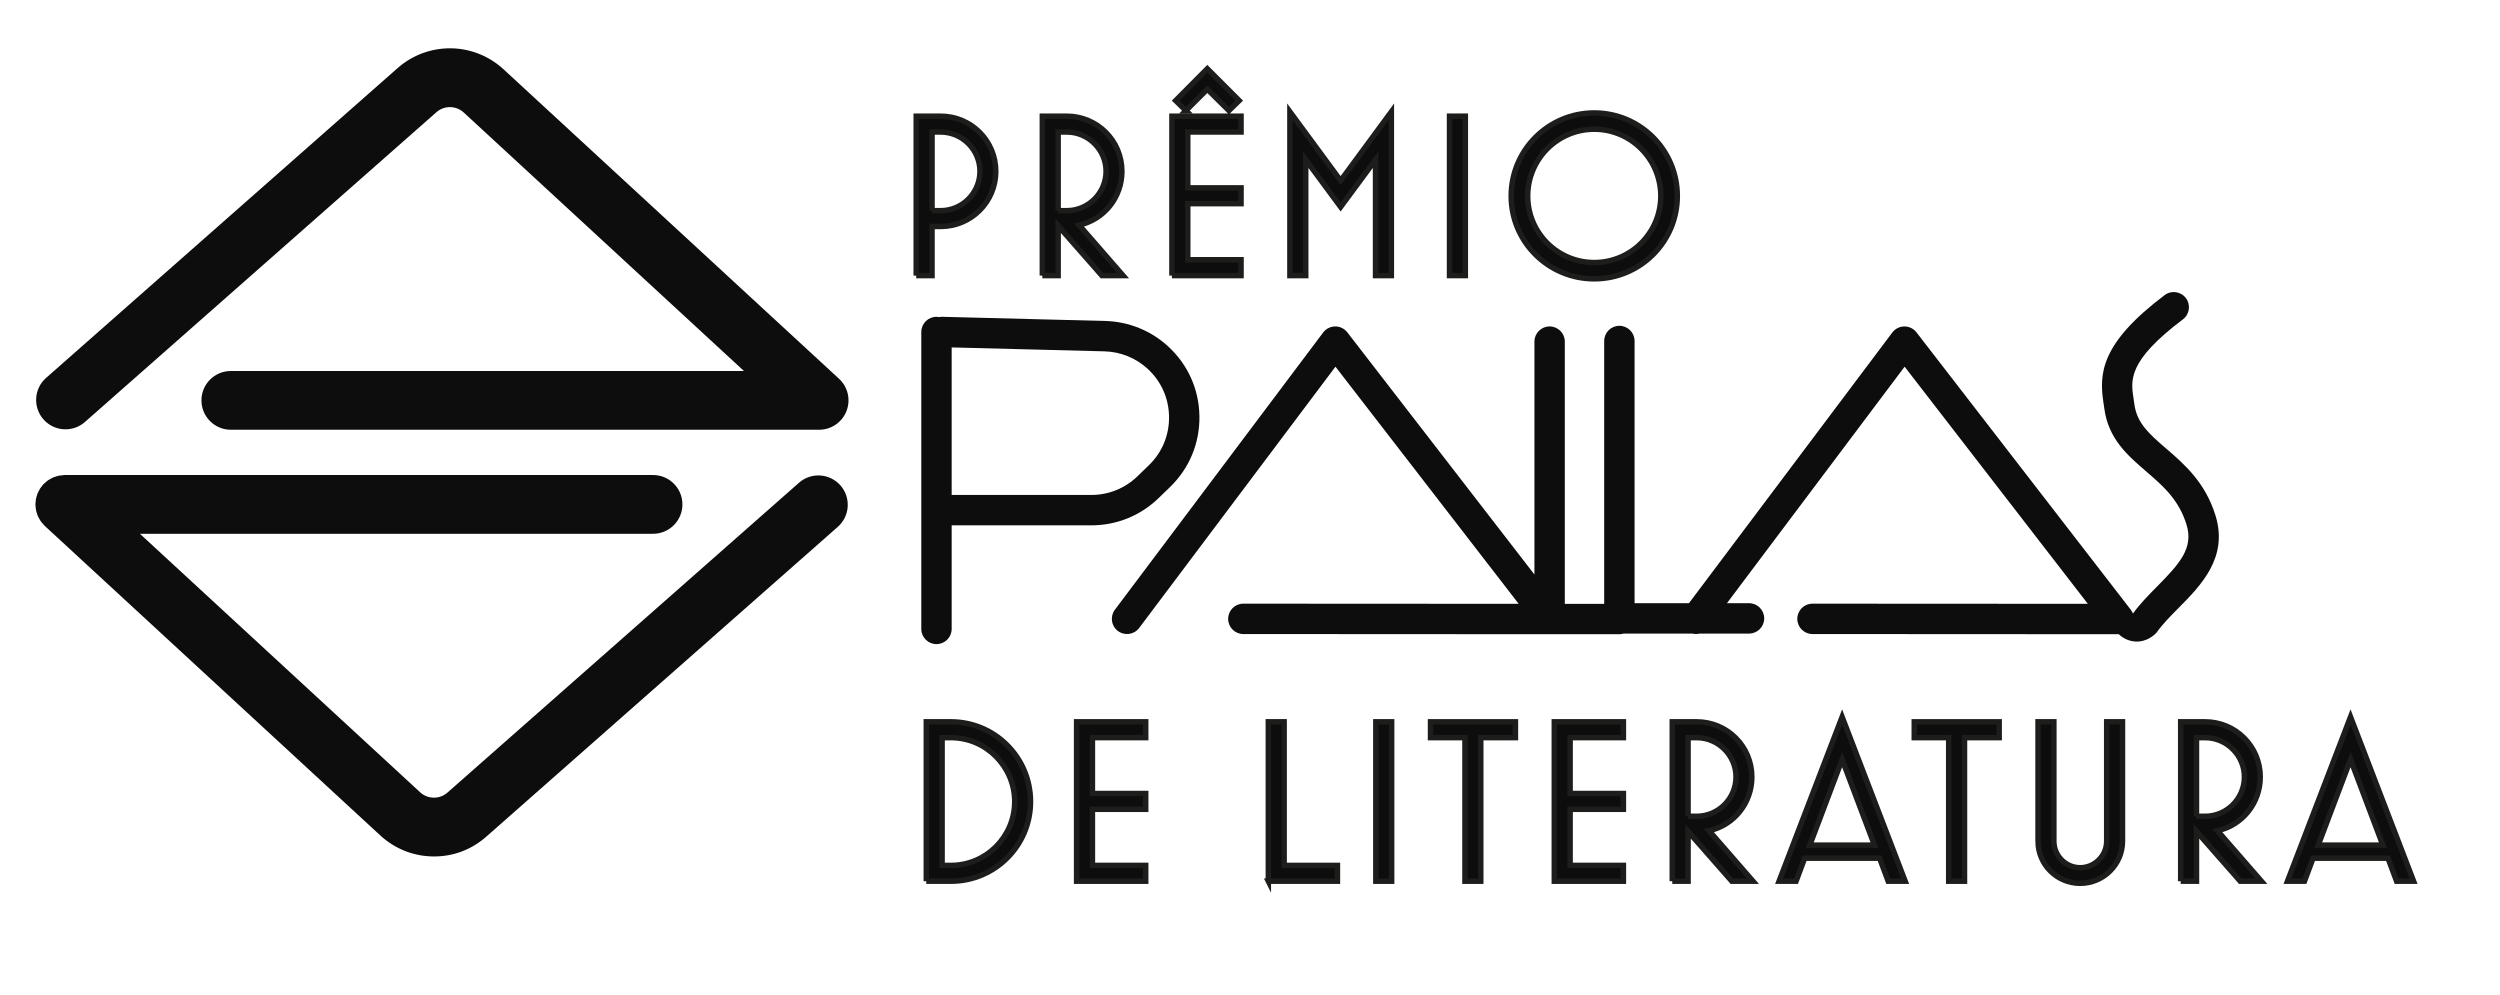
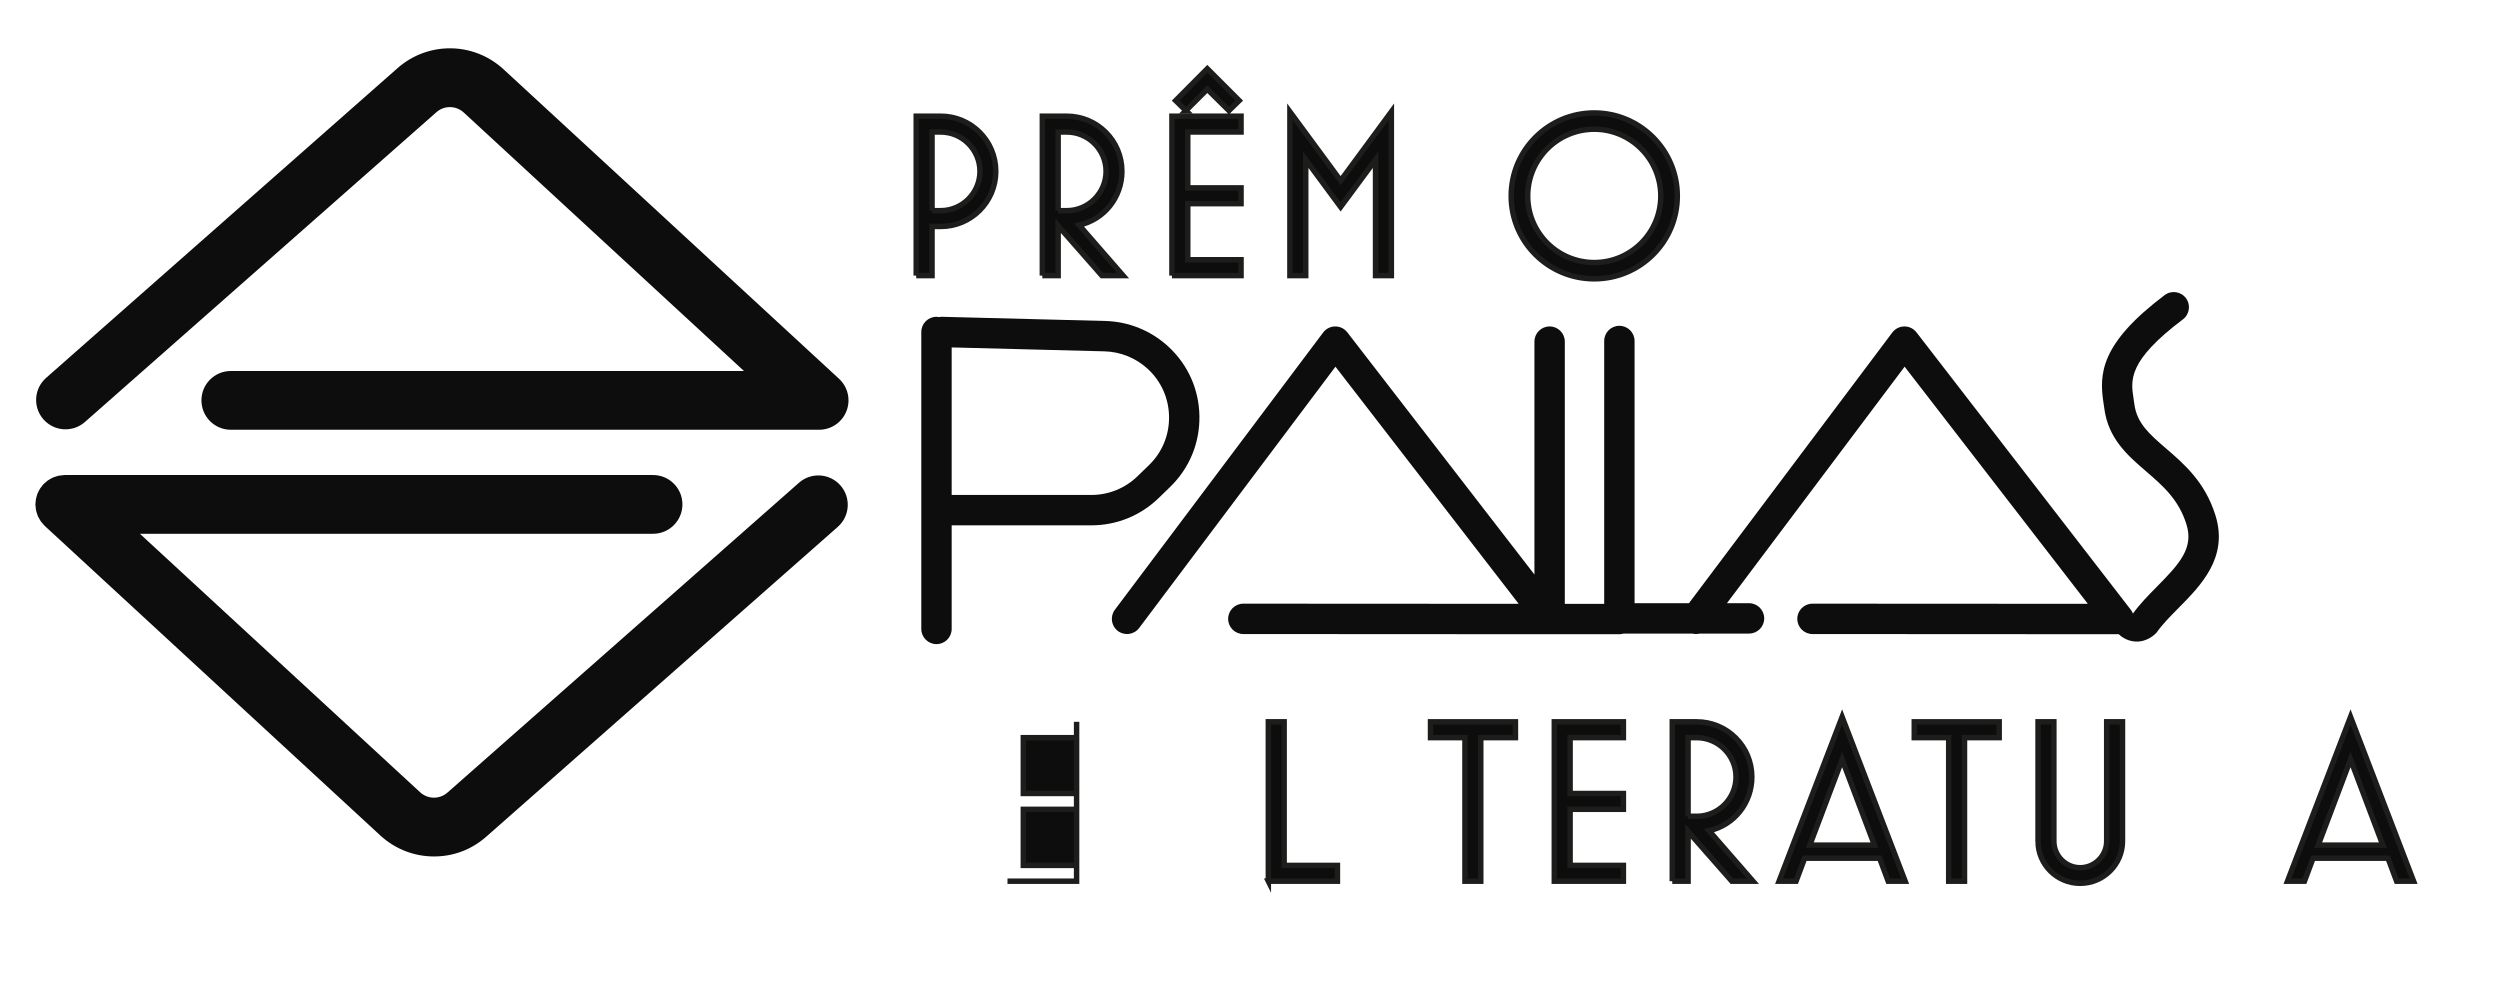
<svg xmlns="http://www.w3.org/2000/svg" id="Camada_1" data-name="Camada 1" version="1.1" viewBox="0 0 5584 2223">
  <defs>
    <style>
      .cls-1 {
        stroke-width: 0px;
      }

      .cls-1, .cls-2 {
        fill: #0d0d0d;
      }

      .cls-2 {
        stroke: #1d1d1b;
        stroke-miterlimit: 10;
        stroke-width: 12.2px;
      }
    </style>
  </defs>
  <g>
    <path class="cls-1" d="M4732.48,1416.59s-684.14-.38-684.14-.38c-18.74-.01-33.92-15.21-33.91-33.95.01-18.73,15.2-33.91,33.93-33.91h.01l614.99.34-409.21-529.65-396.86,528.26h49.33c18.74,0,33.93,15.19,33.93,33.93s-15.19,33.93-33.93,33.93h-110.3c-5.27,1.24-10.78,1.35-16.1,0h-153.78c-2.95.84-5.99,1.43-9.21,1.43h-156.02l-684.12-.38c-18.74-.01-33.92-15.21-33.91-33.95.01-18.73,15.2-33.91,33.93-33.91h.01l614.99.34-409.21-529.65-438.45,583.61c-11.25,14.99-32.52,18.01-47.5,6.75-14.98-11.26-18-32.53-6.75-47.5l465.2-619.22c6.36-8.47,16.31-13.47,26.9-13.55h.23c10.51,0,20.42,4.87,26.85,13.19l417.93,540.93v-520.19c0-18.74,15.19-33.93,33.93-33.93s33.93,15.19,33.93,33.93v585.67h87.95v-587.09c0-18.74,15.19-33.93,33.93-33.93s33.93,15.19,33.93,33.93v585.67h121.45l454.23-604.62c6.36-8.47,16.31-13.47,26.9-13.55h.23c10.51,0,20.42,4.87,26.85,13.19l478.71,619.6c2.03,2.63,3.62,5.49,4.78,8.5,15.63-21.56,34.85-41.18,53.61-60.11,51.5-51.99,82.24-86.5,65.99-138.88-17.32-55.83-52.74-86.36-90.24-118.68-41.56-35.82-84.54-72.85-93.39-141.06-.48-3.66-1.05-7.37-1.63-11.13-10.12-65.41-7.3-133.08,136.46-241.41,14.97-11.3,36.24-8.28,47.52,6.67,11.28,14.97,8.29,36.24-6.68,47.52-123.23,92.87-116.63,135.56-110.24,176.86.67,4.32,1.33,8.57,1.87,12.77,5.51,42.48,34.15,67.15,70.4,98.4,41.09,35.41,87.66,75.55,110.75,149.98,29.15,93.95-32.82,156.48-82.6,206.73-18.69,18.86-36.35,36.69-49.06,55-2.35,2.59-20.2,21.58-47.66,19.84-20-1.27-32.99-12.76-36.72-16.32Z" />
    <path class="cls-1" d="M4769.64,1421.6" />
    <path class="cls-1" d="M2587.81,1112.6l25.54-24.73c43.17-41.8,66.5-97.92,65.69-158.01-.81-60.09-25.63-115.56-69.9-156.18-38.44-35.29-88.32-55.44-140.47-56.77l-363.73-9.31c-2.46-.08-4.86.15-7.2.59-1.96-.35-3.95-.61-6.01-.61-18.74,0-33.93,15.19-33.93,33.93v663.26c0,18.74,15.19,33.93,33.93,33.93s33.93-15.19,33.93-33.93v-231.38h311.95c56.37,0,109.71-21.59,150.2-60.8ZM2125.66,776.01l341.28,8.74c35.75.91,69.96,14.73,96.32,38.92,30.36,27.87,47.38,65.9,47.93,107.1.55,41.21-15.45,79.69-45.05,108.35l-25.54,24.73c-27.77,26.88-64.35,41.69-103,41.69h-311.95v-329.53Z" />
  </g>
  <g>
    <path class="cls-1" d="M189.69,942.56L974.7,250.69c17.62-15.55,43.93-15.22,61.2.7l625.79,577.27H515.56c-36.24,0-65.62,29.38-65.62,65.62s29.38,65.62,65.62,65.62h1314.03c27.02,0,51.28-16.56,61.12-41.74,9.83-25.16,3.23-53.78-16.63-72.11L1124.88,154.93c-66.86-61.67-168.73-62.83-236.96-2.69L102.91,844.11c-27.18,23.97-29.8,65.43-5.84,92.62,23.95,27.17,65.41,29.8,92.62,5.84Z" />
    <path class="cls-1" d="M1784.52,1078.35l-785.02,691.89c-17.62,15.51-43.93,15.22-61.18-.7l-625.79-577.28h1146.12c36.24,0,65.62-29.38,65.62-65.62s-29.38-65.62-65.62-65.62H144.62c-.46,0-.88.13-1.33.13-2.36.05-4.67.41-7.01.71-1.97.25-3.97.38-5.88.8-2.04.45-4,1.21-5.99,1.86-2.06.67-4.15,1.22-6.11,2.08-1.79.78-3.45,1.86-5.17,2.81-2.01,1.11-4.06,2.13-5.93,3.43-1.48,1.03-2.81,2.31-4.21,3.47-1.94,1.61-3.89,3.18-5.64,4.99-.3.31-.65.52-.94.83-1,1.08-1.69,2.32-2.6,3.45-1.54,1.91-3.08,3.79-4.41,5.86-1.11,1.75-1.99,3.57-2.92,5.39-1.01,1.96-2.02,3.88-2.83,5.95-.8,2.05-1.35,4.14-1.94,6.25-.55,1.99-1.15,3.94-1.52,5.99-.43,2.39-.57,4.79-.73,7.2-.1,1.48-.44,2.88-.44,4.38,0,.44.12.84.13,1.28.05,2.45.42,4.86.74,7.29.25,1.88.36,3.79.77,5.61.47,2.13,1.26,4.17,1.94,6.25.65,1.97,1.17,3.99,2,5.88.81,1.85,1.92,3.57,2.9,5.35,1.08,1.95,2.07,3.94,3.34,5.76,1.06,1.52,2.37,2.89,3.57,4.33,1.58,1.9,3.11,3.81,4.89,5.52.32.3.53.66.85.96l749.21,691.13c33.95,31.33,76.93,47.03,119.96,47.03s83.42-14.75,116.99-44.36l785.02-691.87c27.18-23.97,29.8-65.43,5.84-92.62-23.97-27.17-65.42-29.82-92.62-5.84Z" />
  </g>
  <g>
    <path class="cls-2" d="M2046.45,615.53v-356.02h54.57c68.08,0,123.18,55.09,123.18,123.18s-55.09,123.18-123.18,123.18h-19.23v109.66h-35.34ZM2081.8,470.52h19.23c48.34,0,87.83-39.5,87.83-87.83s-39.5-87.83-87.83-87.83h-19.23v175.67Z" />
    <path class="cls-2" d="M2328.14,615.53v-356.02h54.57c68.08,0,123.18,55.09,123.18,123.18,0,57.69-39.5,107.58-95.63,120.06l98.23,112.78h-47.3l-97.71-111.22v111.22h-35.34ZM2363.48,470.52h19.23c48.34,0,87.83-39.5,87.83-87.83s-39.5-87.83-87.83-87.83h-19.23v175.67Z" />
    <path class="cls-2" d="M2617.63,615.53v-356.02h154.36v35.34h-119.02v124.74h119.02v35.34h-119.02v125.26h119.02v35.34h-154.36ZM2648.81,247.04l-22.87-22.35,70.68-71.2,71.2,71.2-22.87,22.35-48.34-47.82-47.82,47.82Z" />
    <path class="cls-2" d="M2881.12,615.53V249.64l113.3,153.84,113.3-153.84v365.89h-35.34v-258.83l-77.96,105.51-77.96-105.51v258.83h-35.34Z" />
-     <path class="cls-2" d="M3237.65,615.53v-356.02h35.34v356.02h-35.34Z" />
    <path class="cls-2" d="M3375.38,437.78c0-102.39,83.16-185.54,185.54-185.54s185.54,83.16,185.54,185.54-83.16,185.02-185.54,185.02-185.54-82.64-185.54-185.02ZM3709.56,437.78c0-82.12-66.53-149.16-148.64-149.16s-148.64,67.05-148.64,149.16,66.53,148.64,148.64,148.64,148.64-66.53,148.64-148.64Z" />
  </g>
  <g>
-     <path class="cls-2" d="M2068.95,1968.28v-356.02h55.09c98.23,0,177.75,80.04,177.75,178.27s-79.52,177.75-177.75,177.75h-55.09ZM2104.29,1932.94h19.75c78.48,0,142.41-63.93,142.41-142.41s-63.93-142.93-142.41-142.93h-19.75v285.33Z" />
-     <path class="cls-2" d="M2404.69,1968.28v-356.02h154.36v35.34h-119.02v124.74h119.02v35.34h-119.02v125.26h119.02v35.34h-154.36Z" />
+     <path class="cls-2" d="M2404.69,1968.28v-356.02v35.34h-119.02v124.74h119.02v35.34h-119.02v125.26h119.02v35.34h-154.36Z" />
    <path class="cls-2" d="M2832.94,1968.28v-356.02h35.34v320.67h119.02v35.34h-154.36Z" />
-     <path class="cls-2" d="M3073.05,1968.28v-356.02h35.34v356.02h-35.34Z" />
    <path class="cls-2" d="M3272.1,1968.28v-320.67h-76.92v-35.34h189.7v35.34h-77.44v320.67h-35.34Z" />
    <path class="cls-2" d="M3471.67,1968.28v-356.02h154.36v35.34h-119.02v124.74h119.02v35.34h-119.02v125.26h119.02v35.34h-154.36Z" />
    <path class="cls-2" d="M3735.17,1968.28v-356.02h54.57c68.08,0,123.18,55.09,123.18,123.18,0,57.69-39.5,107.58-95.63,120.06l98.23,112.78h-47.3l-97.71-111.22v111.22h-35.34ZM3770.51,1823.28h19.23c48.34,0,87.83-39.5,87.83-87.83s-39.5-87.83-87.83-87.83h-19.23v175.67Z" />
    <path class="cls-2" d="M3973.72,1968.28l140.85-366.93,140.85,366.93h-37.94l-19.23-51.45h-167.35l-19.23,51.45h-37.94ZM4042.32,1887.72h144.49l-72.24-191.26-72.24,191.26Z" />
    <path class="cls-2" d="M4352.6,1968.28v-320.67h-76.92v-35.34h189.7v35.34h-77.44v320.67h-35.34Z" />
    <path class="cls-2" d="M4552.17,1878.89v-266.62h35.34v266.62c0,32.74,26.51,59.25,58.73,59.25s59.25-26.51,59.25-59.25v-266.62h35.34v266.62c0,51.97-42.62,94.07-94.59,94.07s-94.07-42.1-94.07-94.07Z" />
-     <path class="cls-2" d="M4870.75,1968.28v-356.02h54.57c68.08,0,123.18,55.09,123.18,123.18,0,57.69-39.5,107.58-95.63,120.06l98.23,112.78h-47.3l-97.71-111.22v111.22h-35.34ZM4906.1,1823.28h19.23c48.34,0,87.83-39.5,87.83-87.83s-39.5-87.83-87.83-87.83h-19.23v175.67Z" />
    <path class="cls-2" d="M5109.31,1968.28l140.85-366.93,140.85,366.93h-37.94l-19.23-51.45h-167.35l-19.23,51.45h-37.94ZM5177.91,1887.72h144.49l-72.24-191.26-72.24,191.26Z" />
  </g>
</svg>